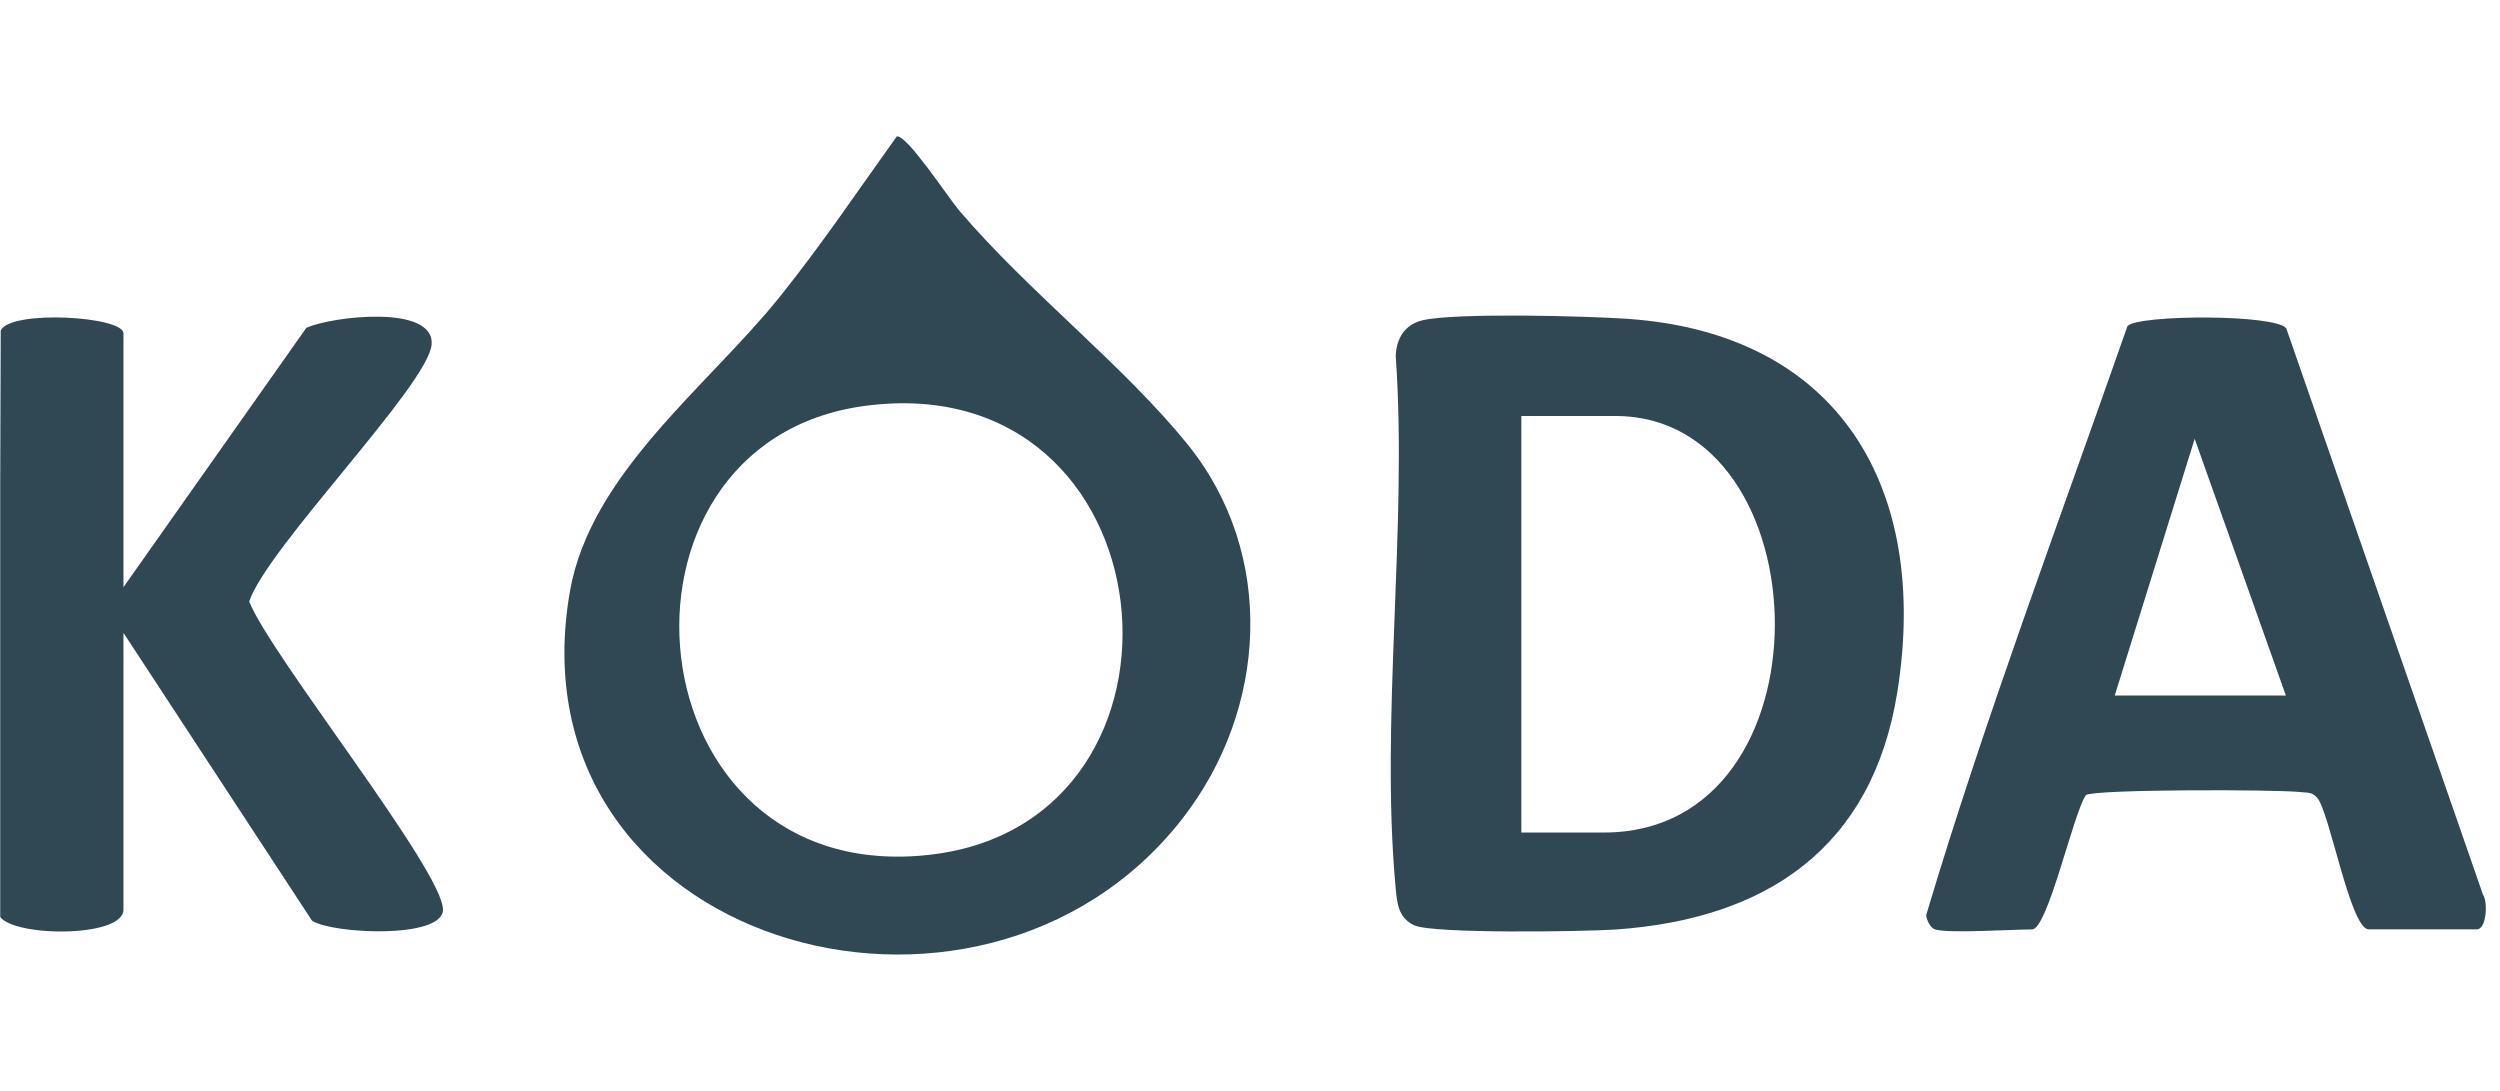
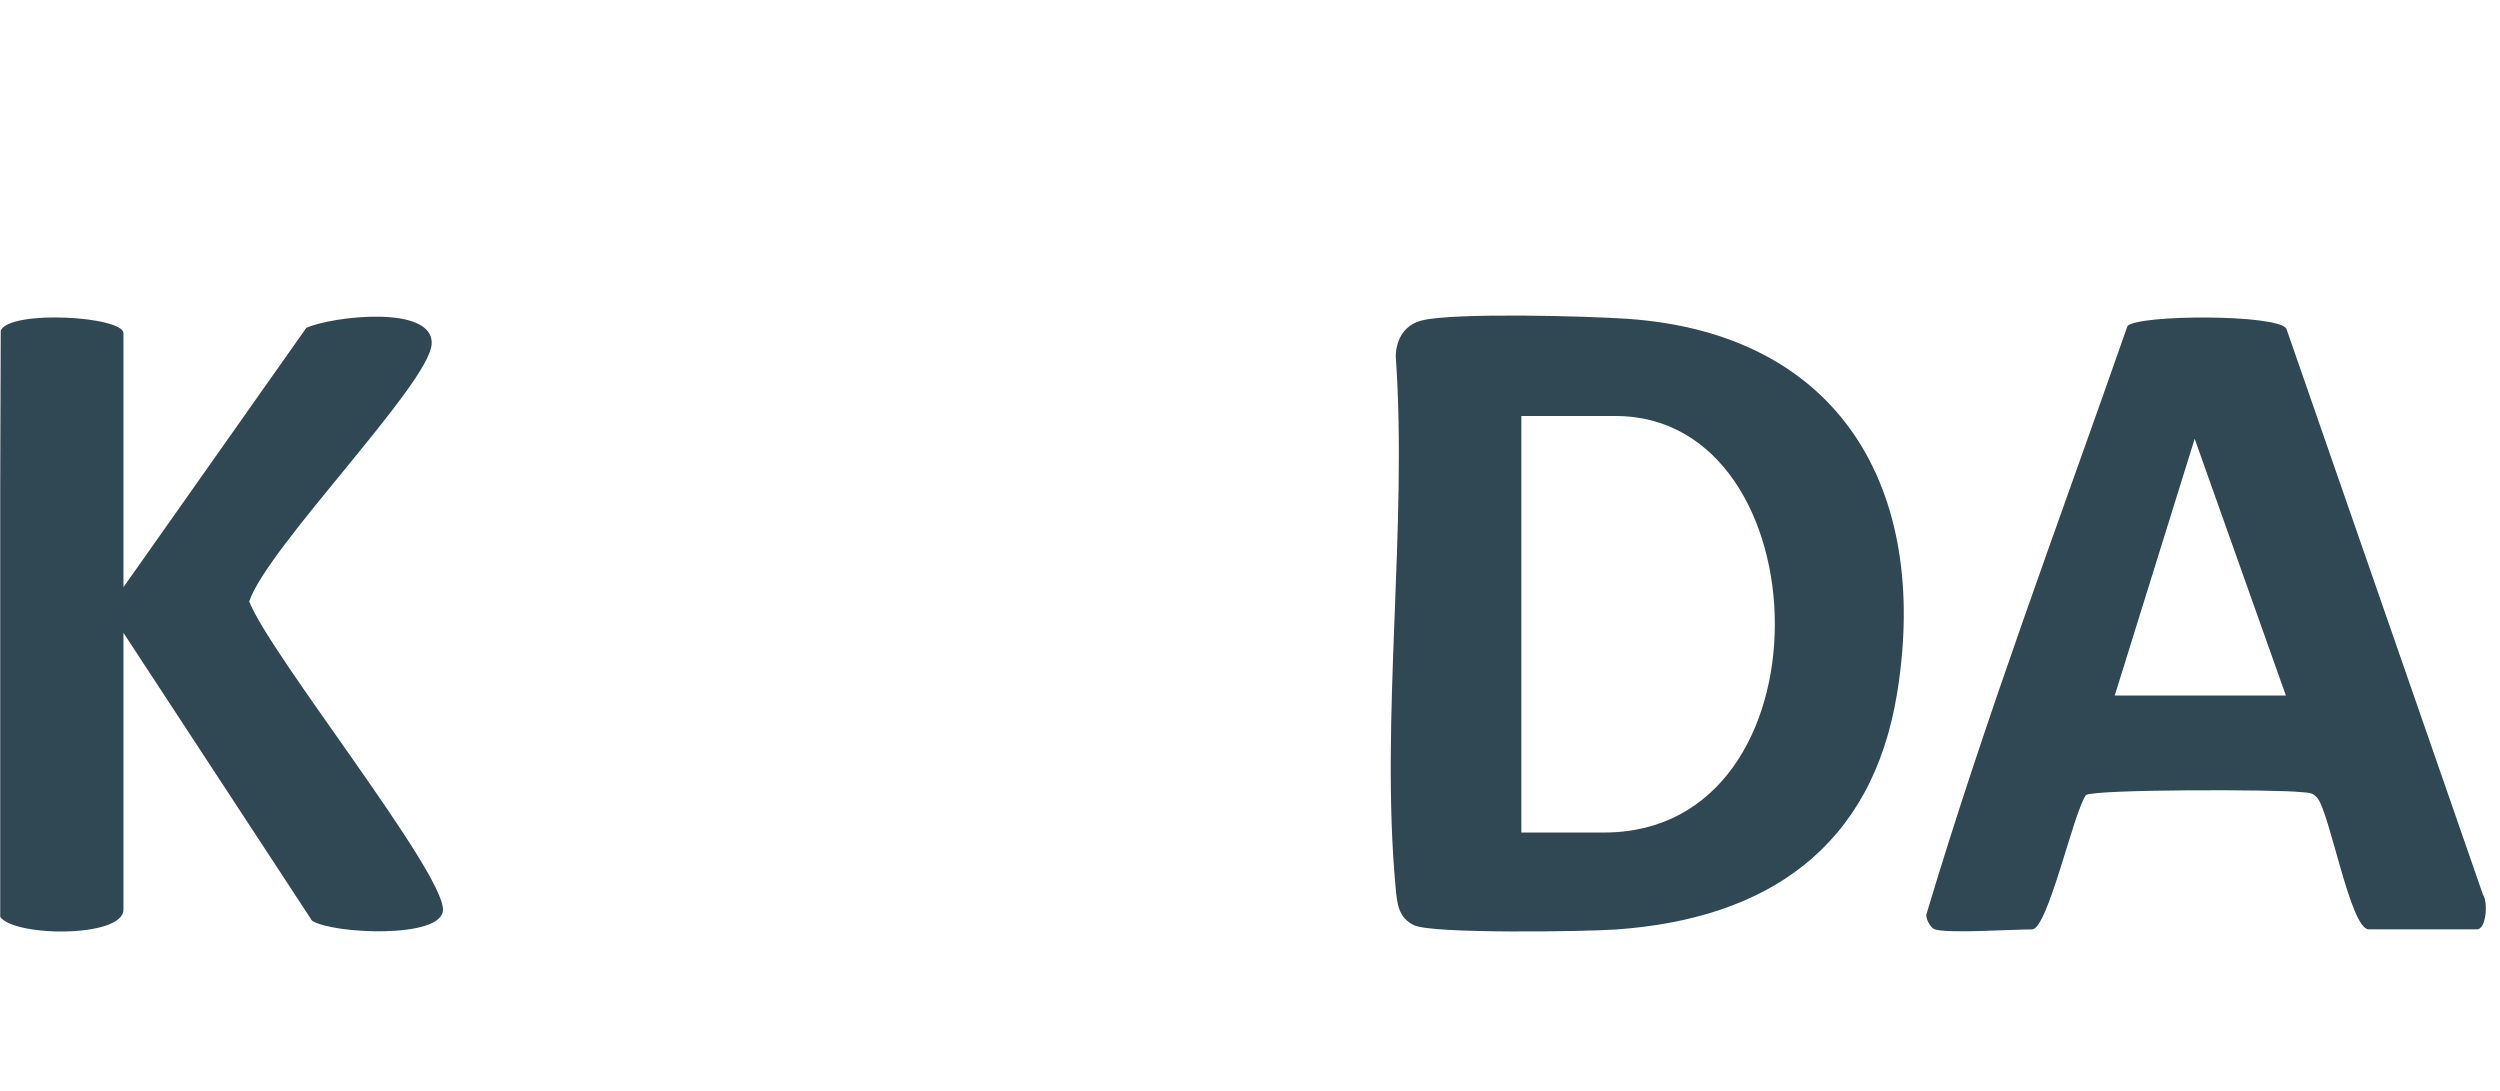
<svg xmlns="http://www.w3.org/2000/svg" width="110" height="48" viewBox="0 0 110 48" fill="none">
  <g clip-path="url(#clip0_9227_2550)">
    <g clip-path="url(#clip1_9227_2550)">
      <g clip-path="url(#clip2_9227_2550)">
        <path d="M5.432 25.836L13.479 14.425C14.607 13.916 19.102 13.387 18.992 15.145C18.881 16.902 11.751 24.099 10.965 26.465C11.882 28.815 19.52 38.335 19.49 40.032C19.467 41.324 14.617 41.093 13.73 40.511L5.432 27.845V40.022C5.432 41.307 0.287 41.237 -0.051 40.233L0.032 14.539C0.481 13.618 5.432 13.92 5.432 14.666V25.839V25.836Z" fill="#304754" />
        <path d="M71.595 14.027C69.82 13.906 64.08 13.752 62.6 14.09C61.821 14.271 61.439 14.883 61.412 15.663C61.941 23.181 60.726 31.62 61.405 39.028C61.469 39.724 61.513 40.383 62.229 40.715C63.056 41.093 69.717 40.992 71.079 40.899C77.744 40.44 82.386 37.294 83.481 30.455C84.91 21.545 80.981 14.669 71.591 14.027H71.595ZM70.58 36.631H66.939V18.304H71.082C80.274 18.304 80.753 36.631 70.58 36.631Z" fill="#304754" />
        <path d="M109.255 39.377L100.599 14.456C100.178 13.82 94.109 13.837 93.61 14.343C90.604 22.948 87.361 31.538 84.753 40.261C84.763 40.485 84.947 40.833 85.141 40.894C85.747 41.081 88.499 40.894 89.409 40.894C90.106 40.894 91.224 35.769 91.782 34.982C92.174 34.721 100.251 34.734 101.222 34.852C101.527 34.888 101.734 34.835 101.965 35.113C102.511 35.769 103.421 40.89 104.221 40.89H108.991C109.389 40.89 109.483 39.722 109.255 39.37V39.377ZM93.048 30.604L96.566 19.307L100.579 30.604H93.048Z" fill="#304754" />
-         <path d="M52.023 36.022C55.765 31.228 56.17 24.396 52.257 19.556C49.445 16.078 45.281 12.868 42.209 9.27C41.753 8.738 39.889 5.896 39.457 6.003C37.757 8.376 36.123 10.806 34.292 13.082C31.136 17.006 25.984 20.828 25.077 26.02C22.369 41.535 43.079 47.489 52.026 36.022H52.023ZM38.008 17.866C51.641 15.995 53.539 36.156 40.93 37.608C27.688 39.131 25.917 19.526 38.008 17.866Z" fill="#304754" />
      </g>
    </g>
  </g>
  <defs>
    <clipPath id="clip0_9227_2550">
      <rect width="110" height="47.94" fill="white" transform="translate(0 0.029)" />
    </clipPath>
    <clipPath id="clip1_9227_2550">
      <rect width="110" height="47.94" fill="white" transform="translate(0 0.029)" />
    </clipPath>
    <clipPath id="clip2_9227_2550">
      <rect width="109.98" height="47.94" fill="white" transform="translate(0.01)" />
    </clipPath>
  </defs>
</svg>